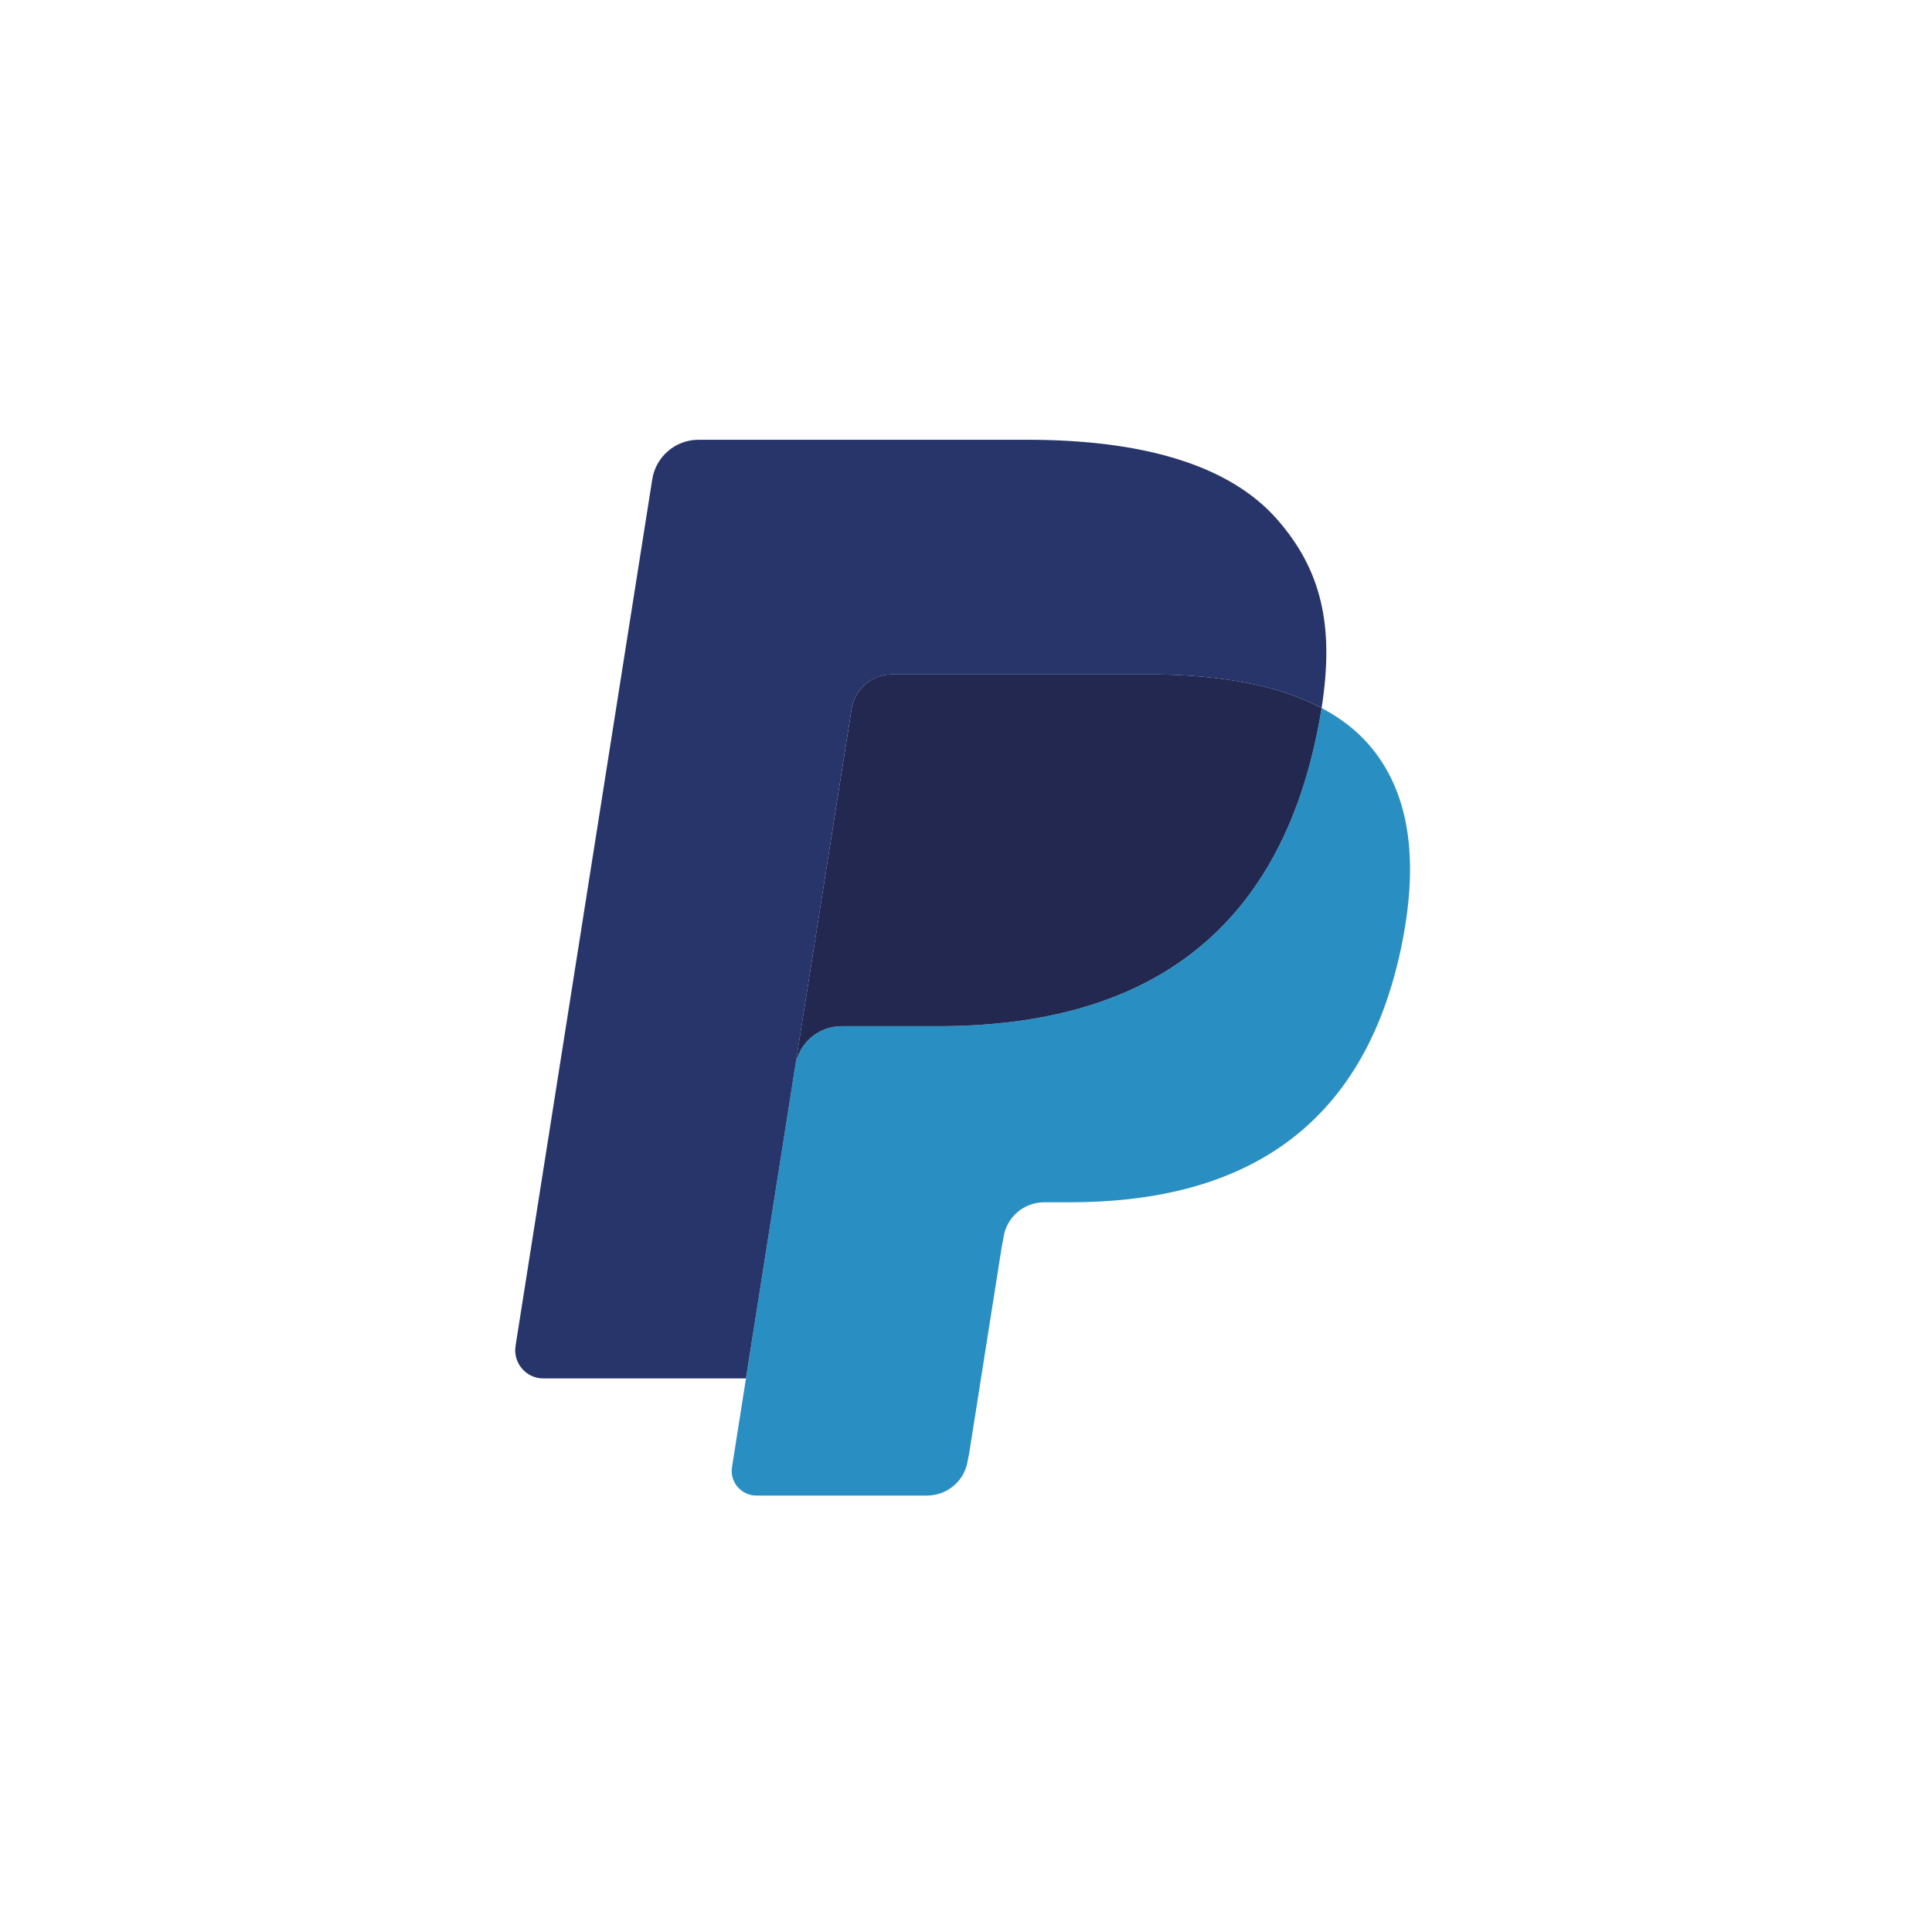
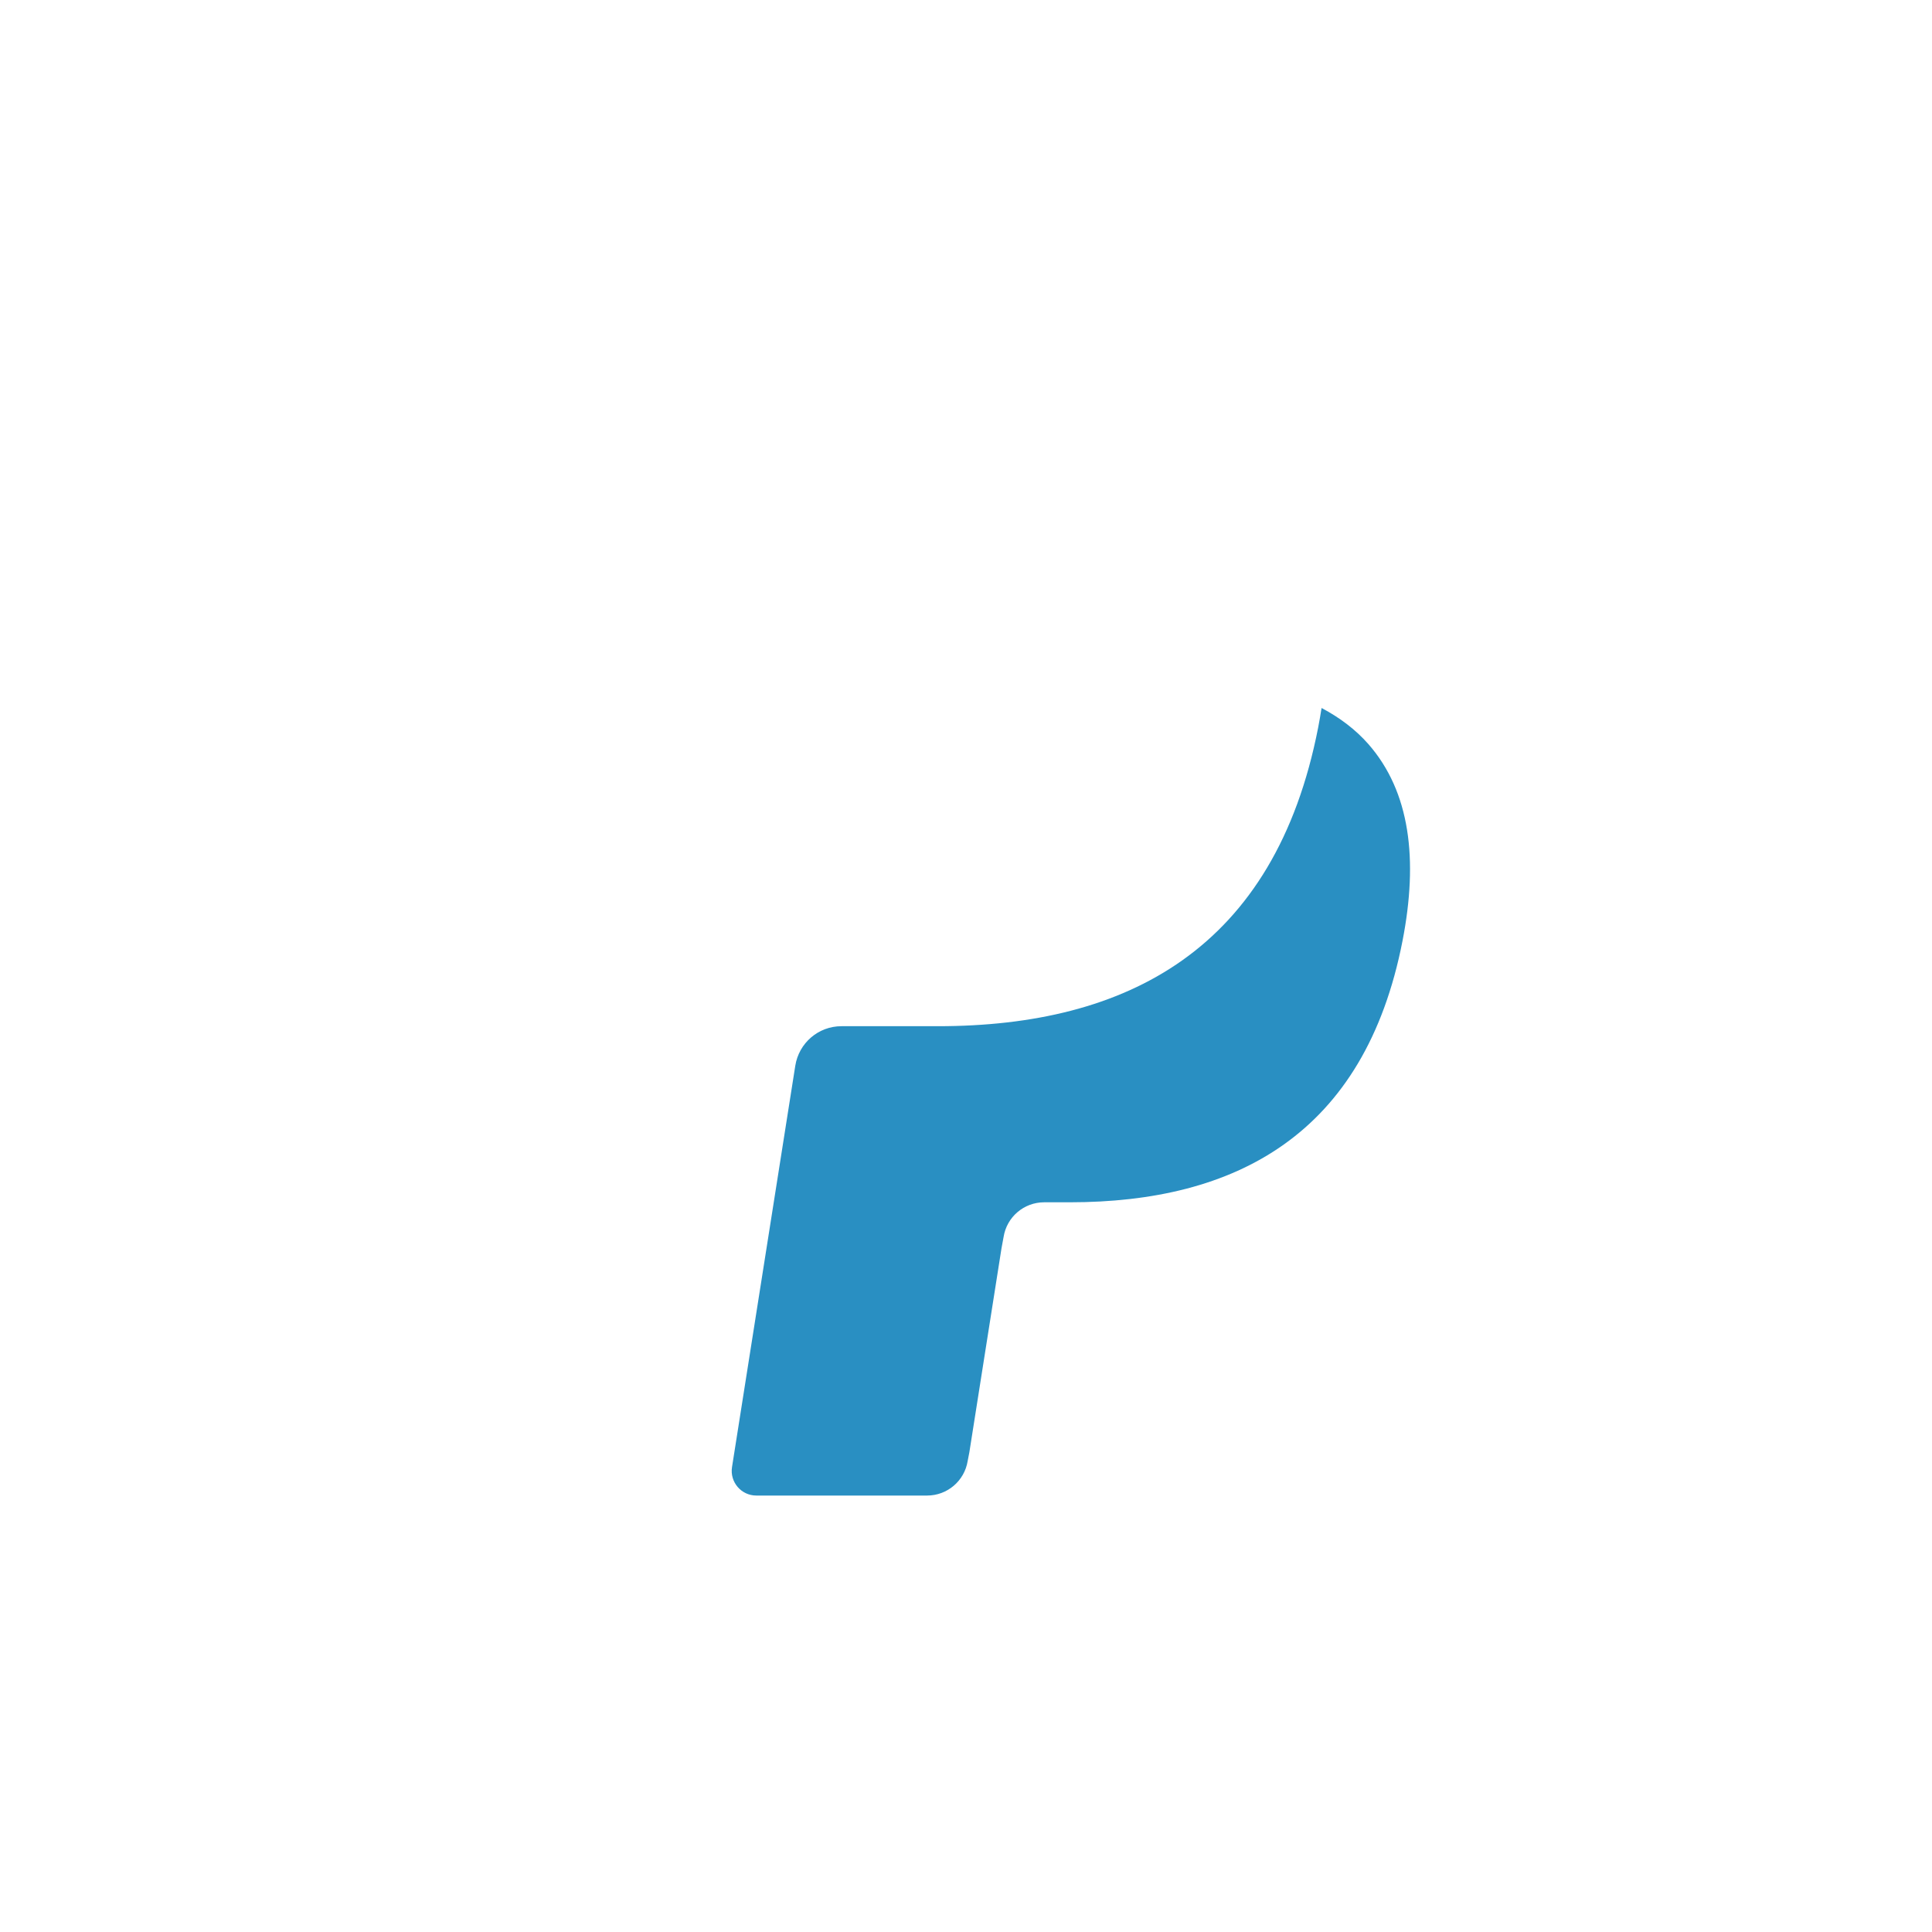
<svg xmlns="http://www.w3.org/2000/svg" width="300px" height="300px" viewBox="0 0 300 300" version="1.1">
  <title>Slice</title>
  <desc>Created with Sketch.</desc>
  <g id="Page-1" stroke="none" stroke-width="1" fill="none" fill-rule="evenodd">
    <g id="app-logo">
      <g id="Group-16" transform="translate(80, 68)">
        <path d="M125.213,41.938 C125.063,42.91 124.888,43.904 124.693,44.925 C117.973,79.429 94.981,91.348 65.617,91.348 L50.666,91.348 C47.075,91.348 44.048,93.955 43.49,97.498 L33.667,159.805 C33.303,162.132 35.096,164.228 37.442,164.228 L63.96,164.228 C67.1,164.228 69.767,161.947 70.262,158.85 L70.522,157.503 L75.515,125.819 L75.836,124.081 C76.324,120.974 78.998,118.691 82.137,118.691 L86.103,118.691 C111.795,118.691 131.907,108.261 137.786,78.076 C140.24,65.467 138.97,54.938 132.472,47.533 C130.506,45.301 128.067,43.447 125.213,41.938" id="Fill-8" fill="#298FC2" />
        <g id="Group-12">
-           <path d="M118.184,39.135 C117.157,38.835 116.098,38.564 115.012,38.319 C113.919,38.08 112.8,37.868 111.648,37.683 C107.617,37.032 103.2,36.723 98.469,36.723 L58.528,36.723 C57.543,36.723 56.609,36.945 55.773,37.347 C53.93,38.232 52.562,39.976 52.231,42.111 L43.733,95.929 L43.49,97.498 C44.048,93.955 47.075,91.348 50.666,91.348 L65.617,91.348 C94.981,91.348 117.973,79.423 124.693,44.925 C124.894,43.904 125.063,42.91 125.213,41.938 C123.513,41.035 121.672,40.264 119.689,39.606 C119.199,39.443 118.694,39.287 118.184,39.135" id="Fill-9" fill="#22284F" />
-           <path d="M52.231,42.111 C52.562,39.976 53.93,38.232 55.773,37.353 C56.615,36.949 57.543,36.727 58.528,36.727 L98.469,36.727 C103.2,36.727 107.617,37.038 111.648,37.689 C112.8,37.873 113.919,38.086 115.012,38.325 C116.098,38.568 117.157,38.841 118.184,39.139 C118.694,39.291 119.199,39.45 119.694,39.606 C121.677,40.264 123.52,41.041 125.219,41.938 C127.219,29.187 125.203,20.505 118.309,12.644 C110.708,3.988 96.991,0.285 79.438,0.285 L28.478,0.285 C24.893,0.285 21.834,2.891 21.28,6.44 L0.055,140.982 C-0.364,143.643 1.689,146.044 4.373,146.044 L35.834,146.044 L52.231,42.111" id="Fill-11" fill="#28356A" />
-         </g>
+           </g>
      </g>
    </g>
  </g>
</svg>